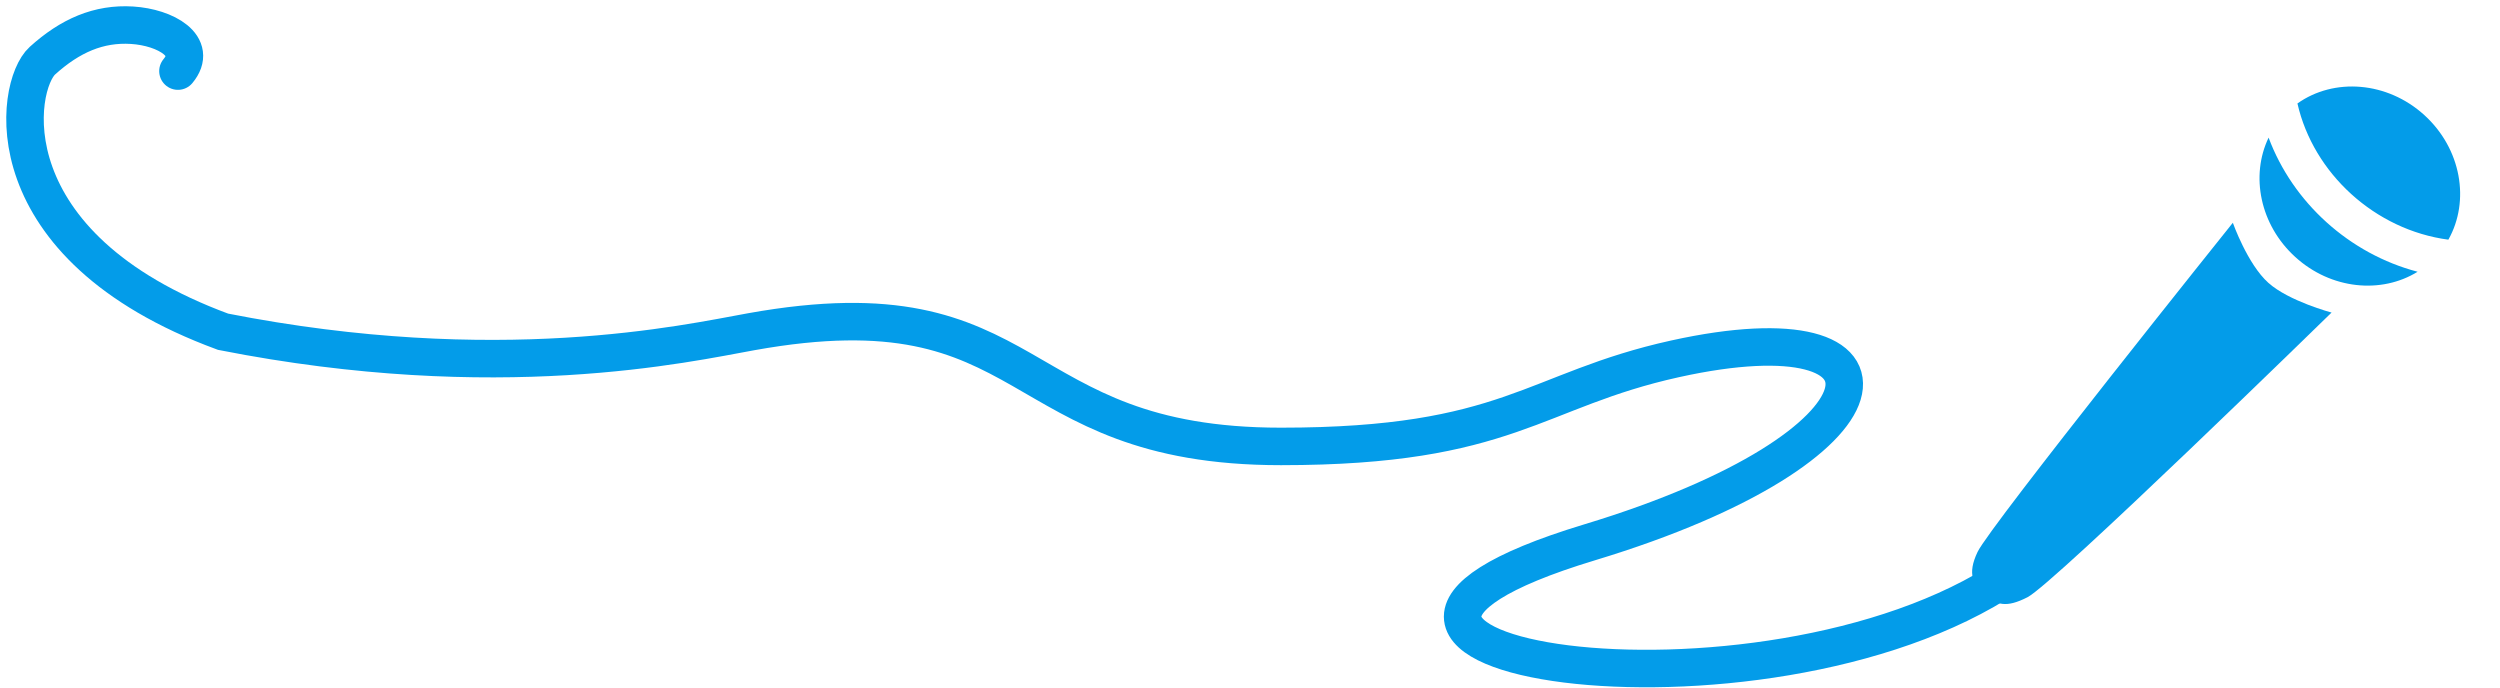
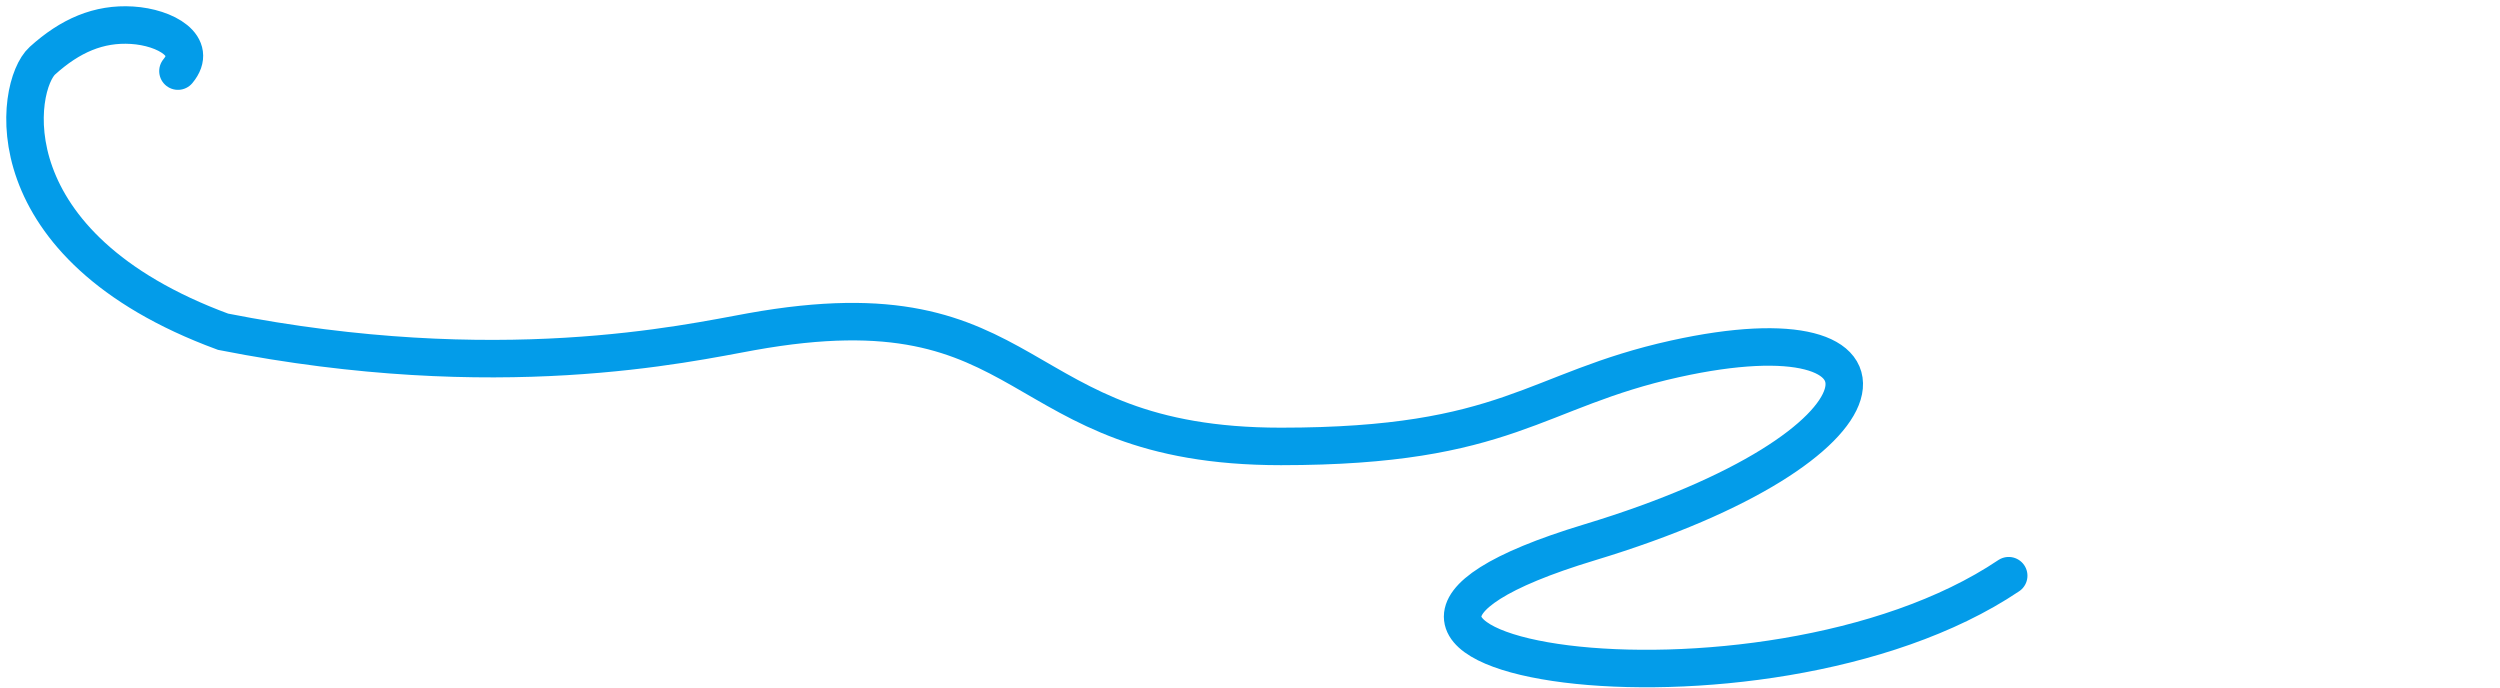
<svg xmlns="http://www.w3.org/2000/svg" width="200" height="55" viewBox="0 0 200 55" fill="none">
  <path d="M14.236 5.688C15.905 3.686 13.236 2.185 10.567 2.018C7.898 1.851 5.609 2.852 3.394 4.854C1.179 6.855 -0.838 19.652 17.845 26.539C39.864 30.876 54.898 27.474 60.094 26.539C83.28 22.369 80.46 35.714 102.479 35.714C120.716 35.714 122.679 31.21 134.006 28.707C153.523 24.396 152.522 35.714 127.167 43.387C97.31 52.422 140.845 59.401 160.696 46.056" stroke="#039CE9" stroke-width="3" stroke-linecap="round" />
-   <path fill-rule="evenodd" clip-rule="evenodd" d="M193.408 21.74C187.949 20.305 183.425 16.206 181.488 11.01C180.021 14.062 180.797 17.991 183.623 20.561C186.473 23.154 190.501 23.541 193.408 21.74ZM195.869 19.174C189.998 18.395 185.069 13.872 183.795 8.277C186.721 6.2 190.976 6.505 193.95 9.21C196.905 11.898 197.619 16.071 195.869 19.174Z" fill="#039CE9" />
-   <path d="M162.198 47.779C164.305 46.703 186.524 25.005 186.524 25.005C186.524 25.005 183.109 24.094 181.47 22.628C179.801 21.136 178.627 17.821 178.627 17.821C178.627 17.821 159.205 42.063 158.208 44.15C157.349 45.948 157.856 46.788 158.822 47.606C159.747 48.389 160.493 48.65 162.198 47.779Z" fill="#039CE9" />
</svg>